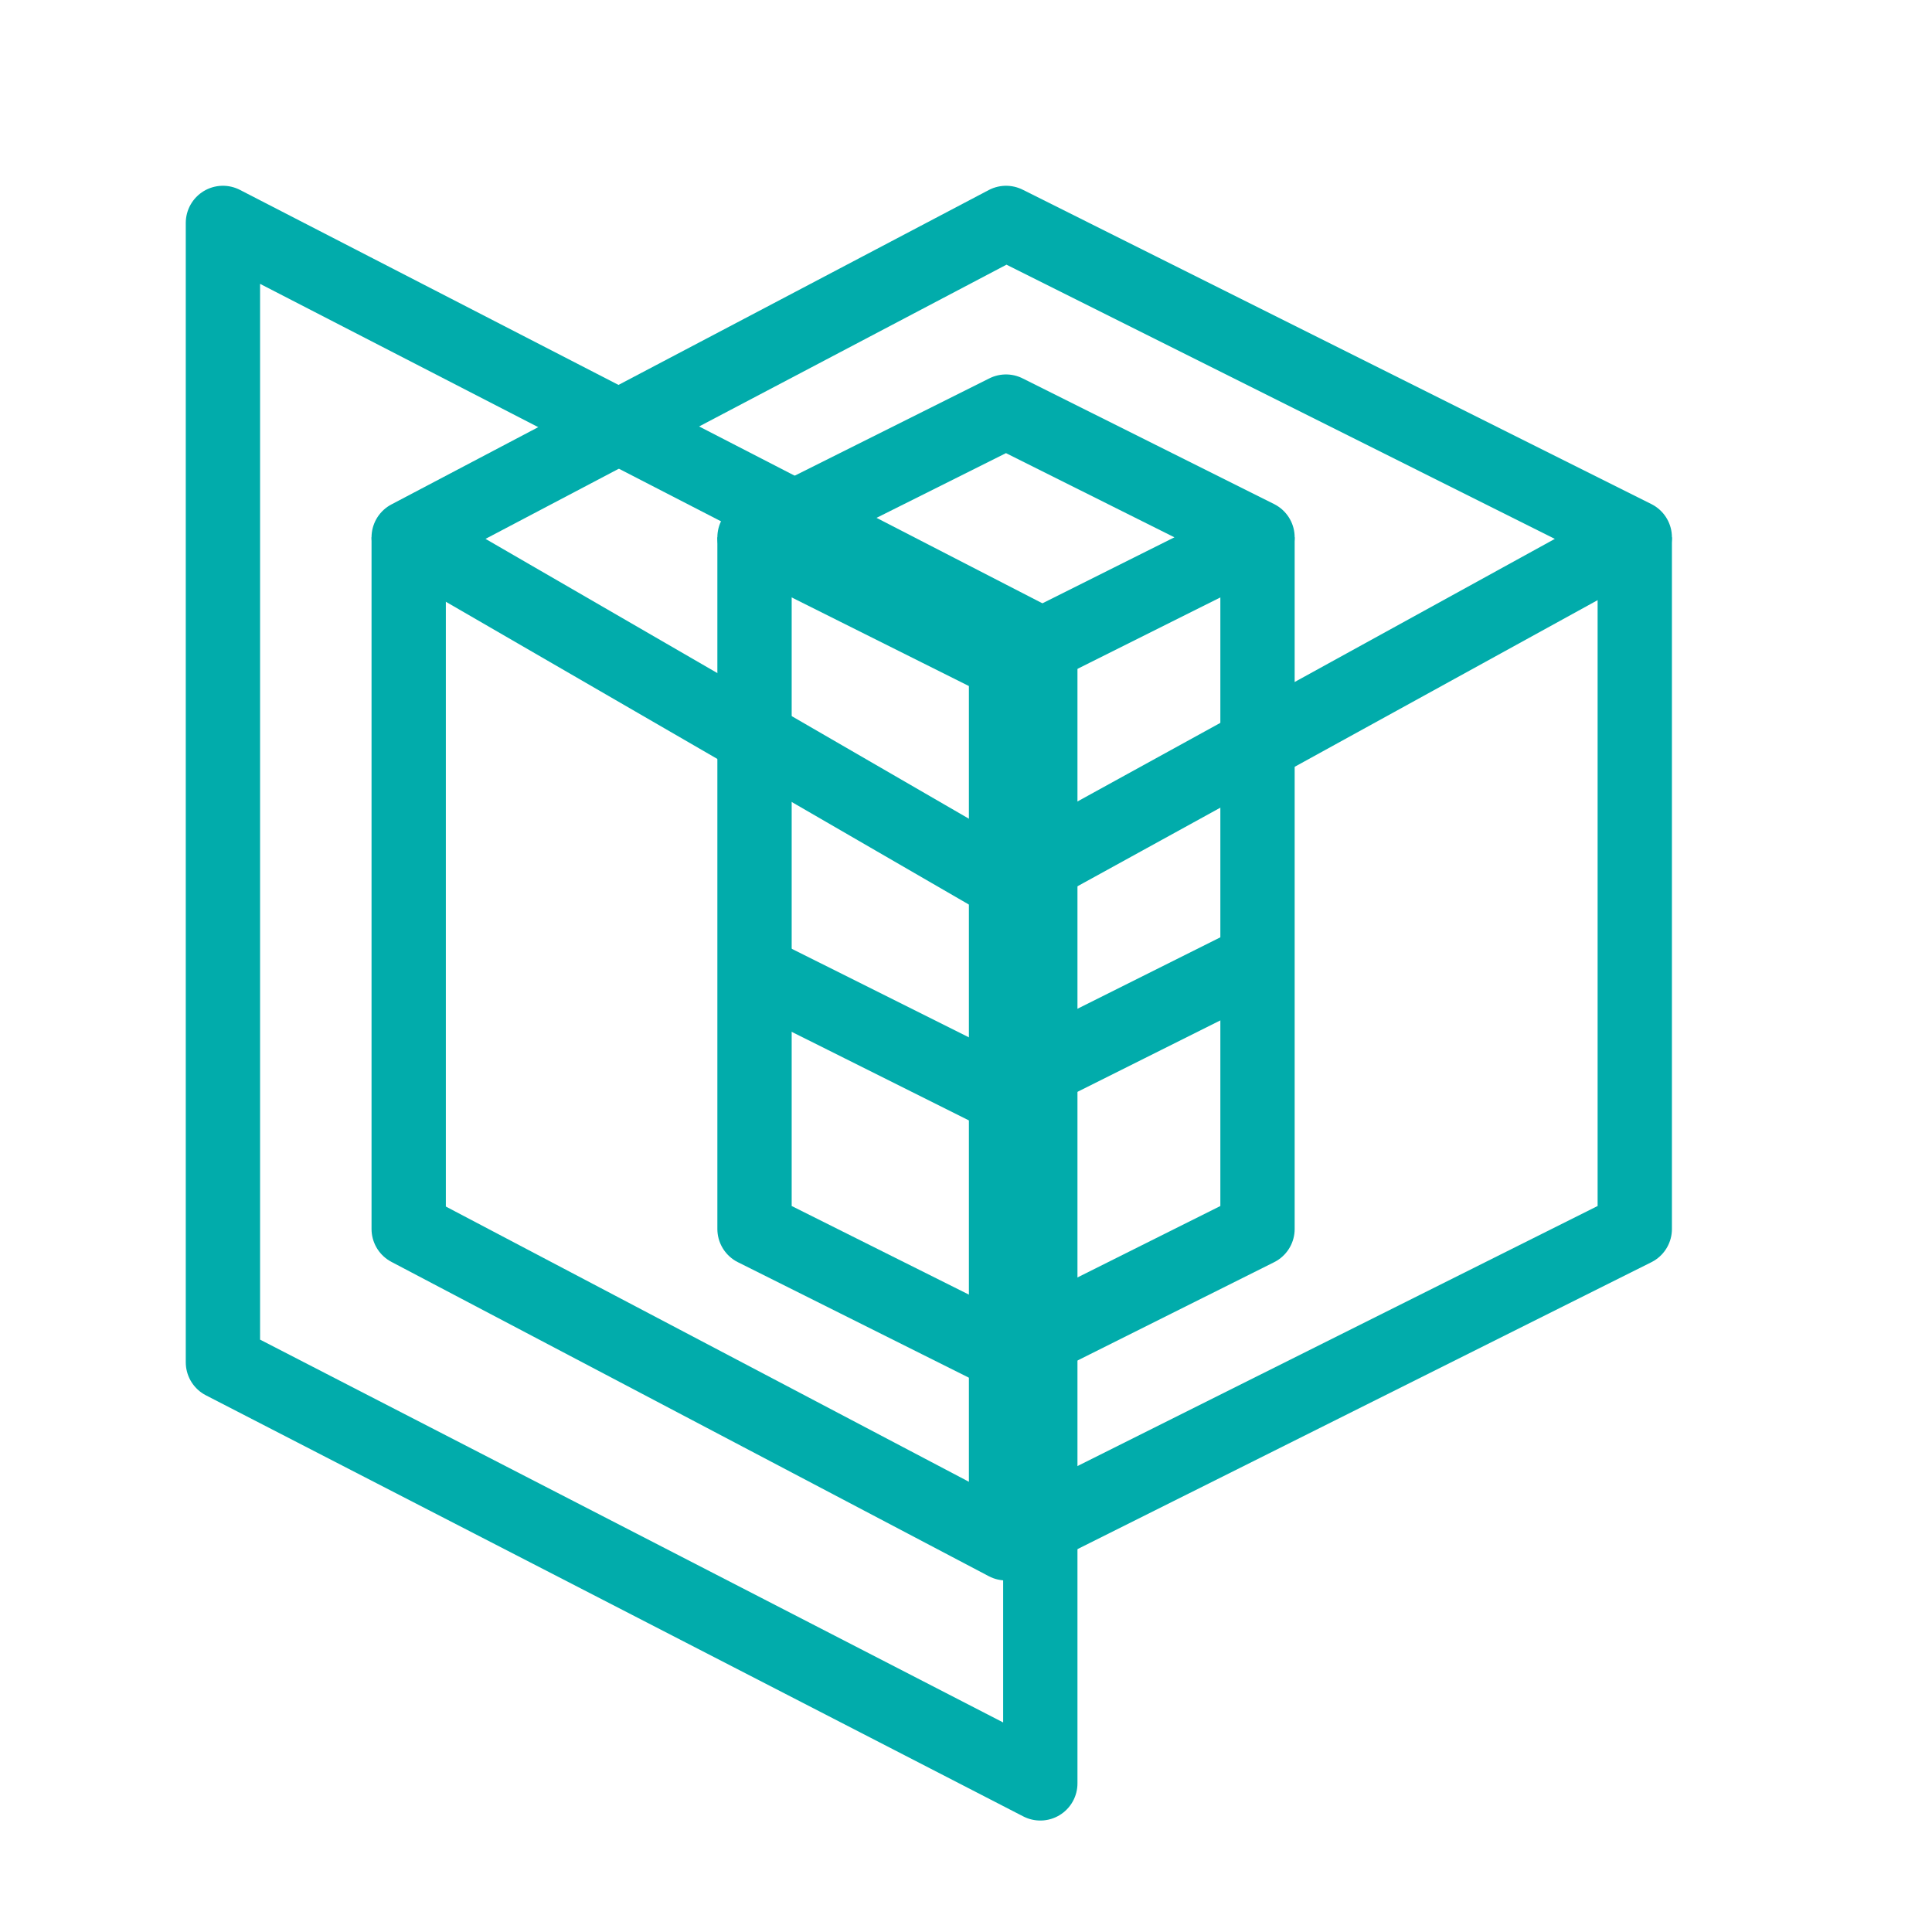
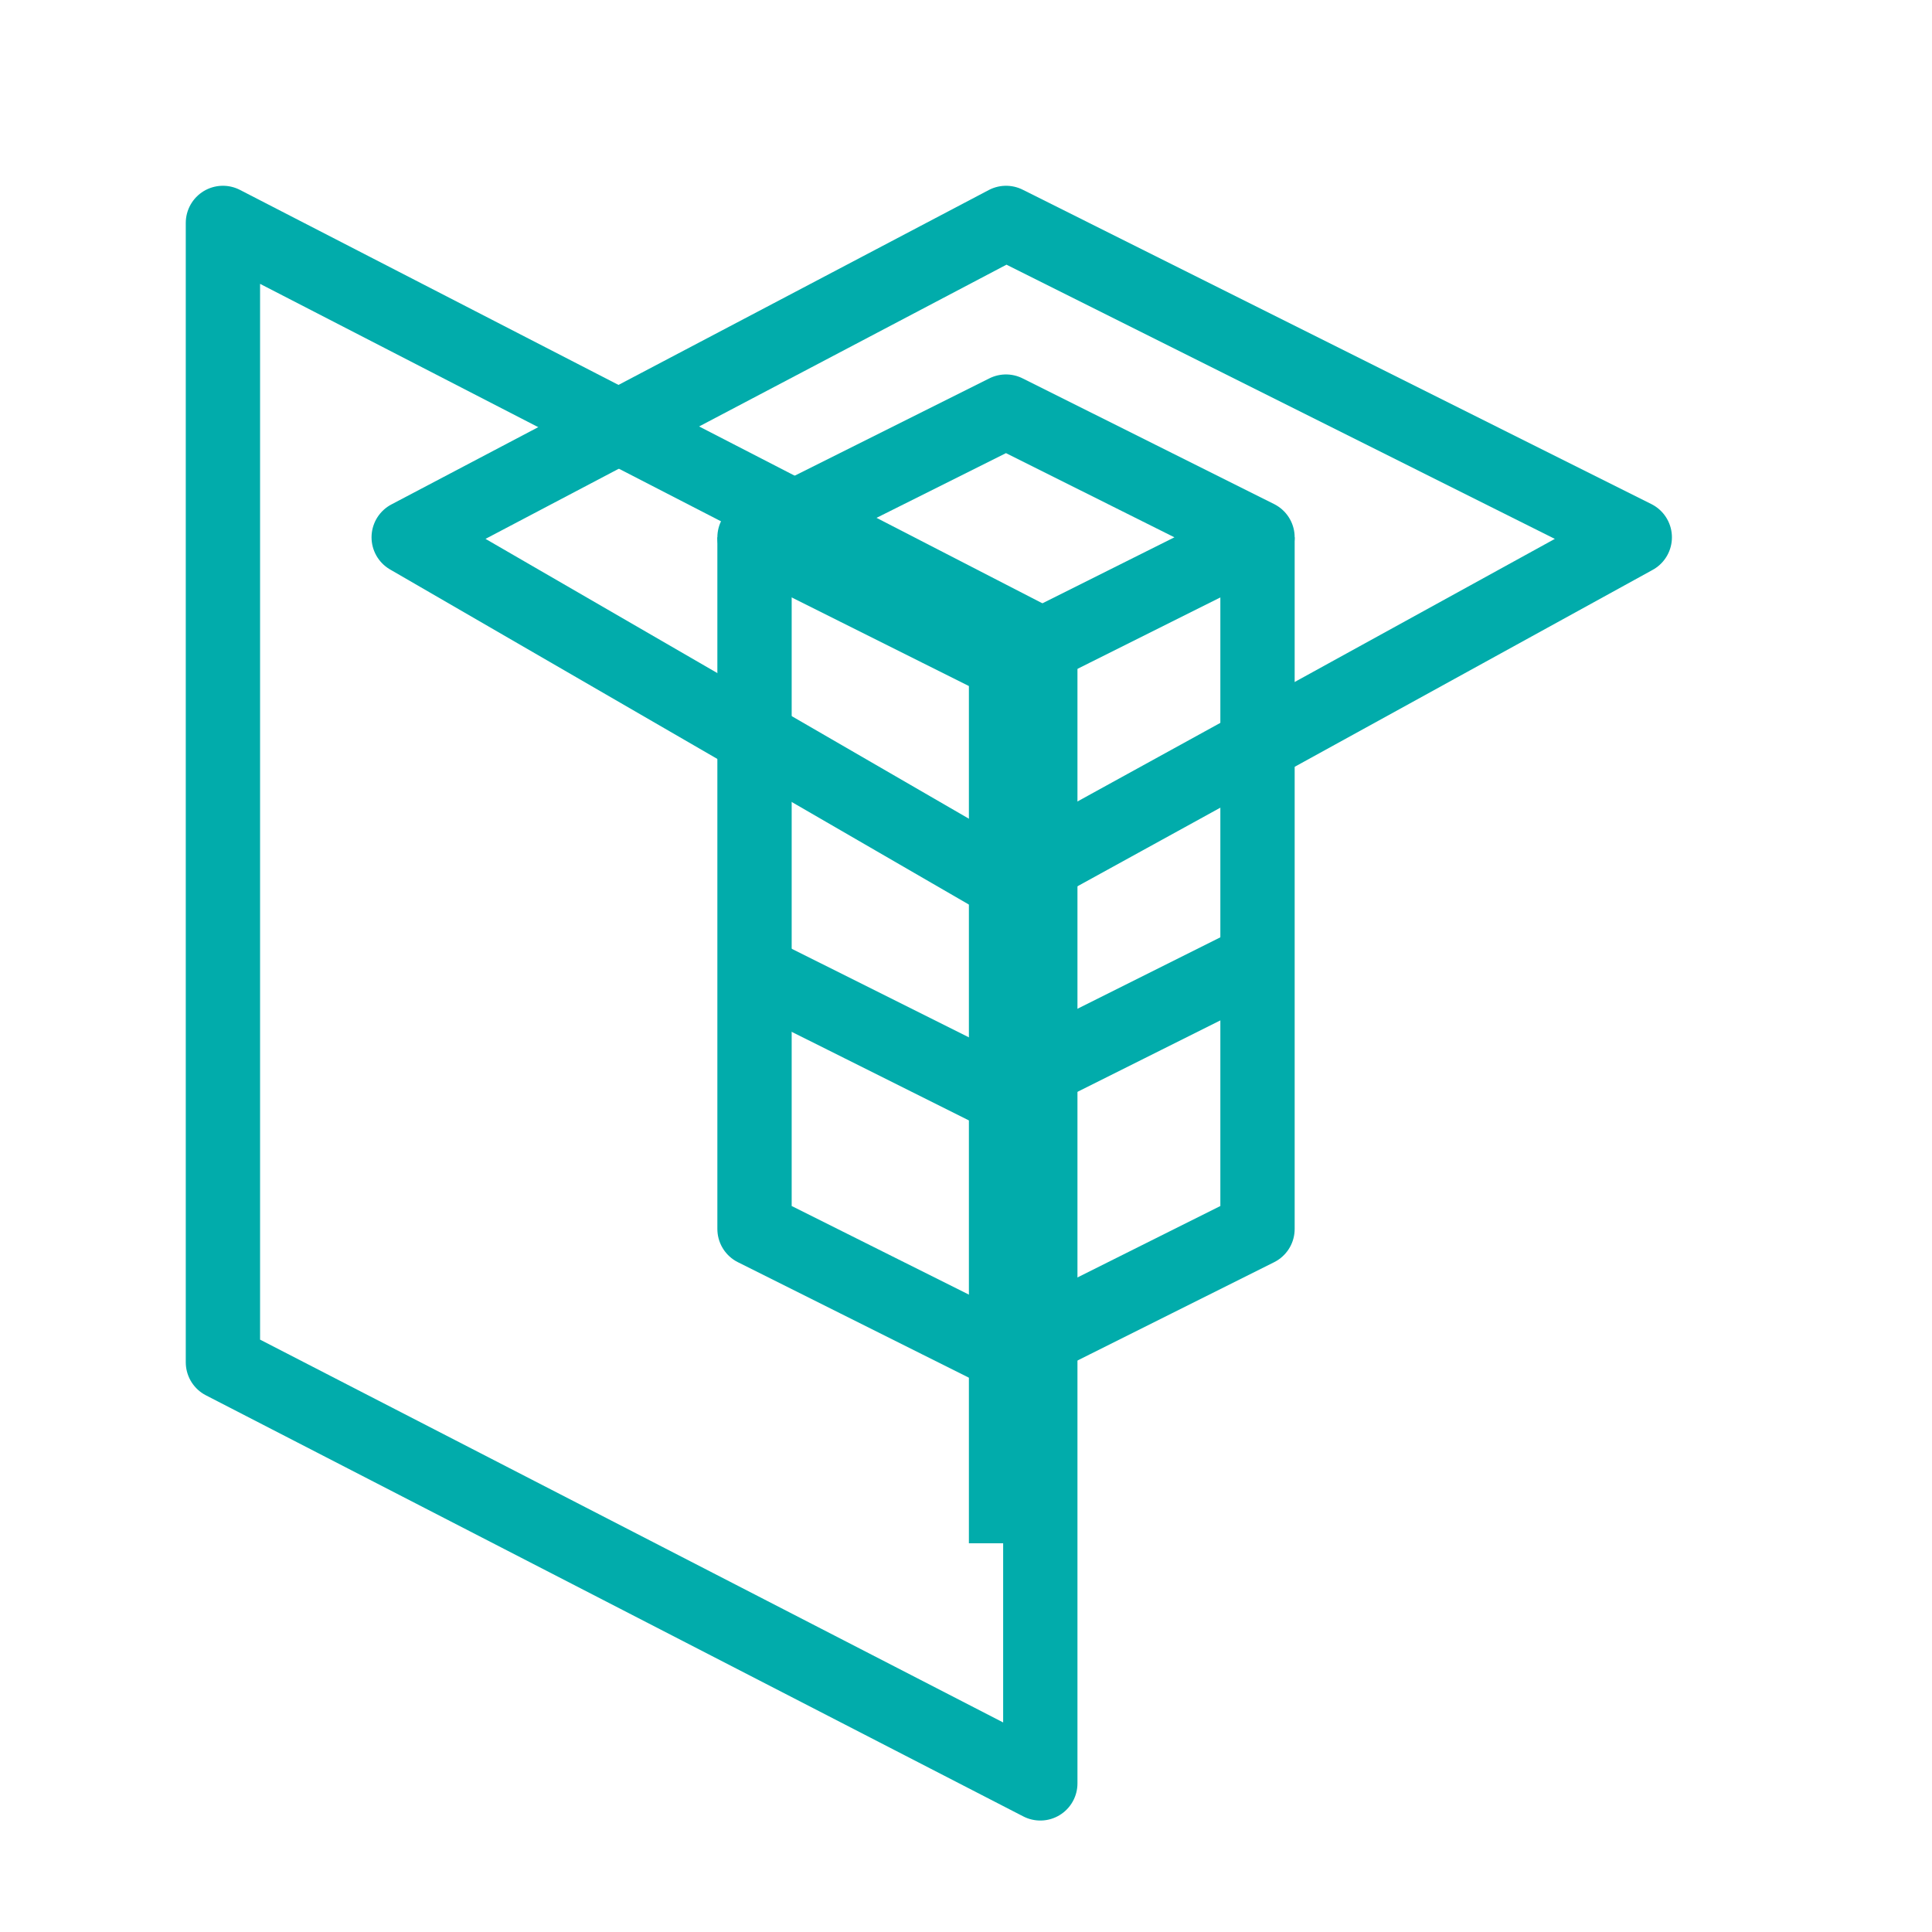
<svg xmlns="http://www.w3.org/2000/svg" width="26" height="26" viewBox="0 0 26 26" fill="none">
  <path d="M13.539 3L5.5 7.231L13.539 11.885L22 7.231L13.539 3Z" stroke="#01ACAB" stroke-linejoin="round" />
-   <path d="M5.5 7.231V16.539L13.539 20.769L22 16.539V7.231" stroke="#01ACAB" stroke-linejoin="round" />
  <path d="M13.539 11.885V20.769" stroke="#01ACAB" stroke-linejoin="round" />
  <path d="M13.538 5.539L10.154 7.231L13.538 8.923L16.923 7.231L13.538 5.539Z" stroke="#01ACAB" stroke-linejoin="round" />
  <path d="M16.923 7.231V16.539L13.538 18.231L10.154 16.539V7.231" stroke="#01ACAB" stroke-linejoin="round" />
  <path d="M10 13L13.385 14.692L16.769 13" stroke="#01ACAB" stroke-linejoin="round" />
  <path d="M13.539 8.5V11.885" stroke="#01ACAB" stroke-linejoin="round" />
  <path d="M3 18.333V3L14 8.667V24L3 18.333Z" stroke="#01ACAB" stroke-linejoin="round" />
</svg>